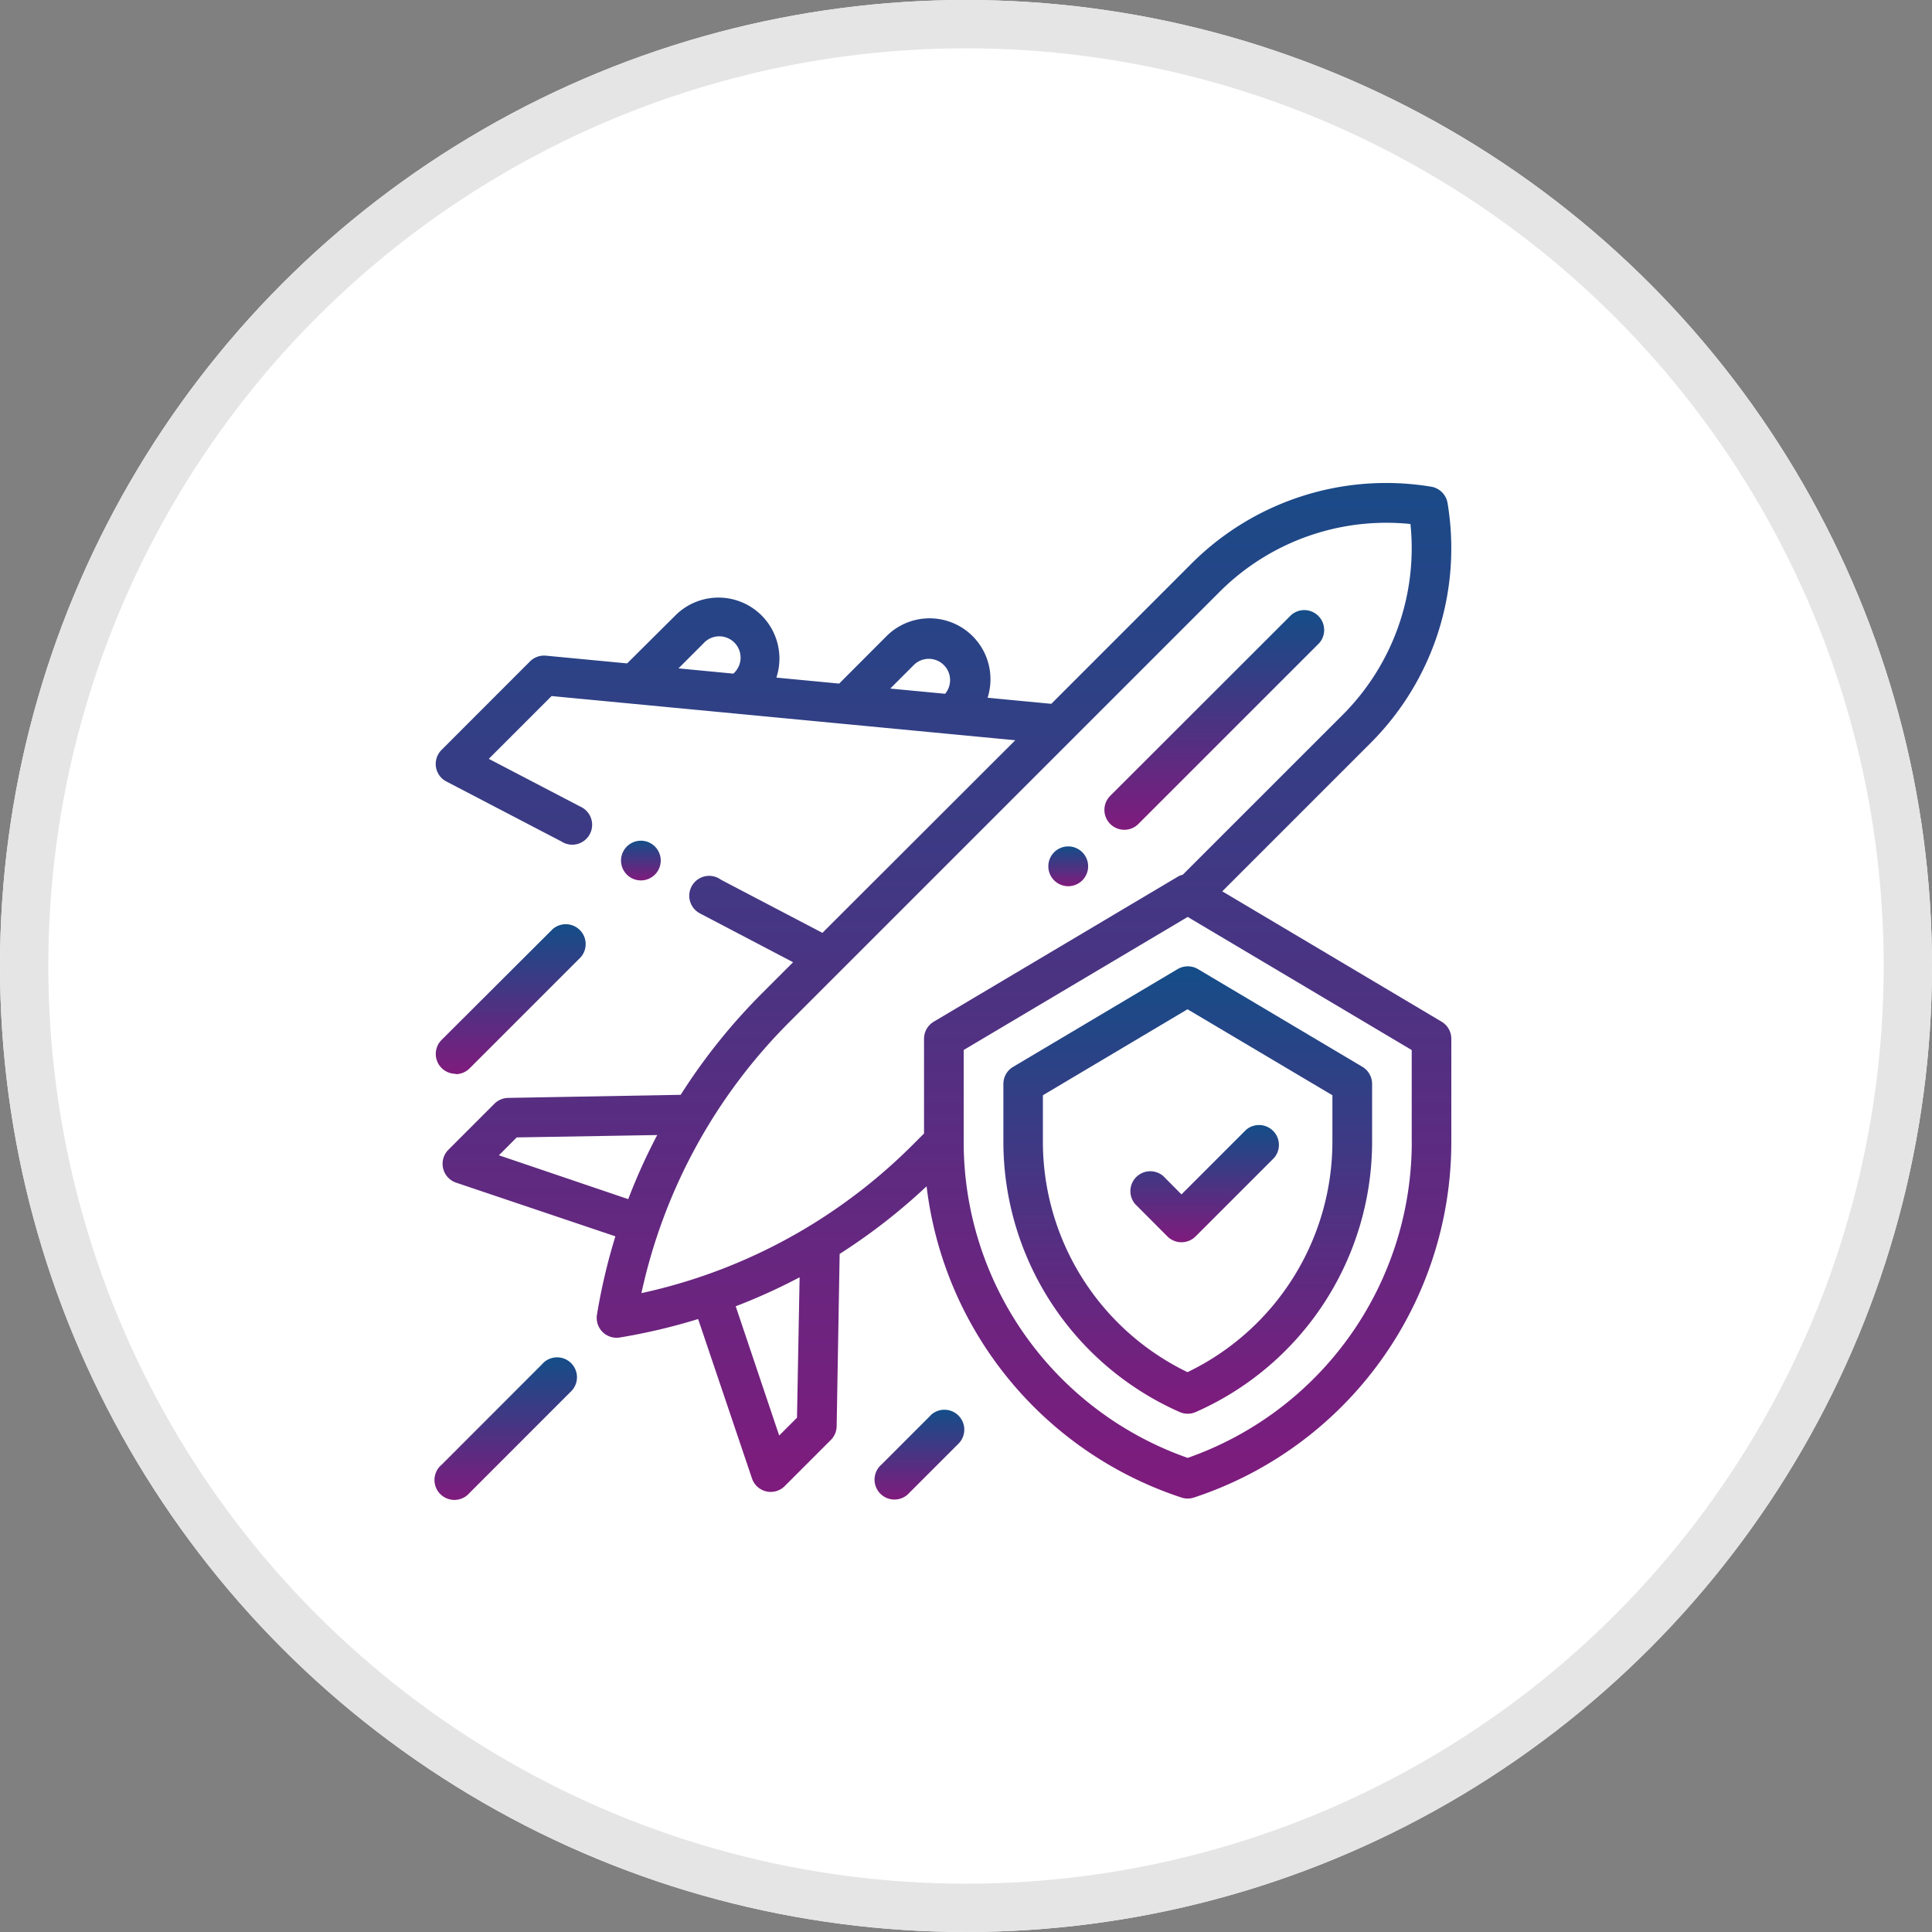
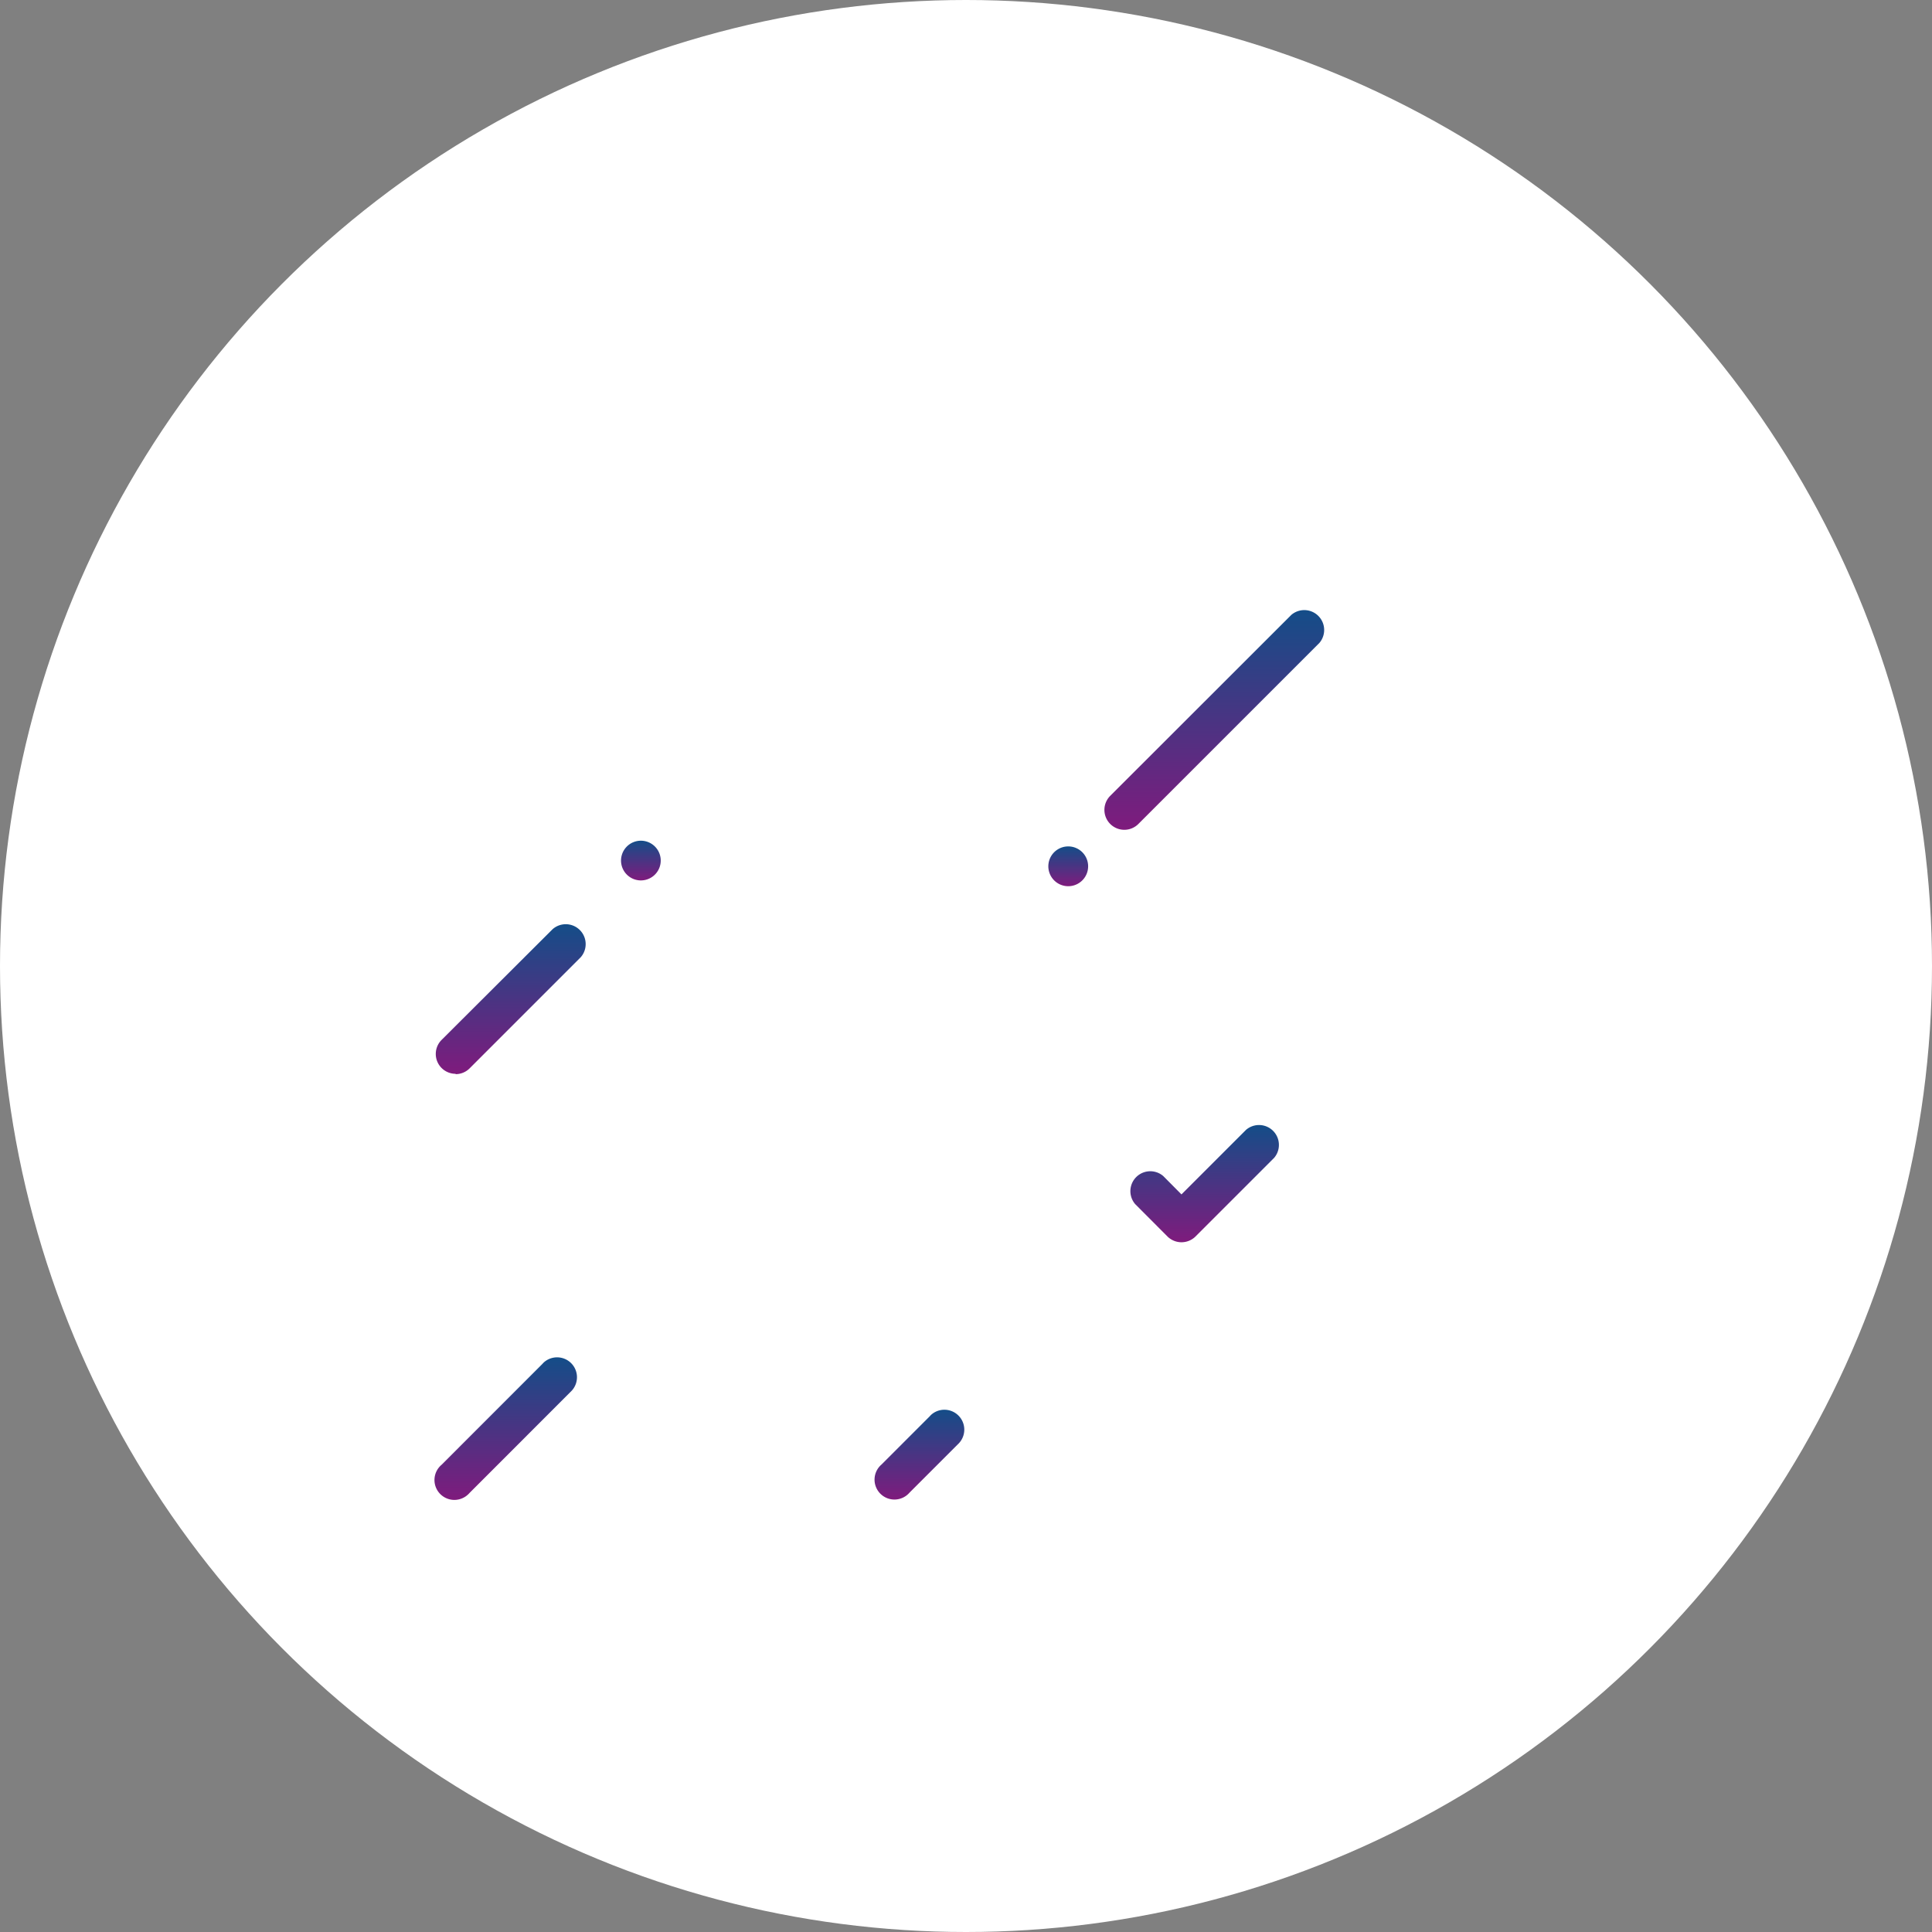
<svg xmlns="http://www.w3.org/2000/svg" width="40" height="40" viewBox="0 0 40 40">
  <rect x="0" y="0" width="40" height="40" fill="#808080" stroke="none" />
  <defs>
    <linearGradient id="linear-gradient" x1="0.5" x2="0.5" y2="1" gradientUnits="objectBoundingBox">
      <stop offset="0" stop-color="#144d88" />
      <stop offset="1" stop-color="#7f1b7d" />
    </linearGradient>
  </defs>
  <g id="Aviation_Hull_Package_Policy" data-name="Aviation &amp; Hull Package Policy" transform="translate(-116 -5595)">
    <g id="Group_32376" data-name="Group 32376">
      <g id="Ellipse_613" data-name="Ellipse 613" transform="translate(116 5595)" fill="#fff" stroke="#e5e5e5" stroke-width="1">
        <circle cx="20" cy="20" r="20" stroke="none" />
-         <circle cx="20" cy="20" r="19.5" fill="none" />
      </g>
      <g id="safe-flight" transform="translate(125.072 5605)">
-         <path id="Path_16884" d="M13.742,25.881a.411.411,0,1,0-.29.12A.411.411,0,0,0,13.742,25.881Z" transform="translate(-9.255 -17.773)" fill="url(#linear-gradient)" />
+         <path id="Path_16884" d="M13.742,25.881a.411.411,0,1,0-.29.12A.411.411,0,0,0,13.742,25.881" transform="translate(-9.255 -17.773)" fill="url(#linear-gradient)" />
        <path id="Path_16885" d="M2.159,61.673.071,63.762a.412.412,0,1,0,.538.624.423.423,0,0,0,.043-.043L2.74,62.254a.412.412,0,0,0-.54-.622.338.338,0,0,0-.041.041Z" transform="translate(0 -43.436)" fill="url(#linear-gradient)" />
        <path id="Path_16886" d="M.416,34.175a.408.408,0,0,0,.29-.12l2.3-2.3a.412.412,0,0,0-.582-.581l-2.3,2.294a.411.411,0,0,0,.29.7Z" transform="translate(-0.055 -21.936)" fill="url(#linear-gradient)" />
        <path id="Path_16887" d="M32.031,65.362l-1,1a.412.412,0,1,0,.581.581l1-1a.412.412,0,0,0-.54-.622.359.359,0,0,0-.041.041Z" transform="translate(-21.853 -46.04)" fill="url(#linear-gradient)" />
-         <path id="Path_16888" d="M20.829,11.154l-4.543-2.7,3.077-3.077A5.7,5.7,0,0,0,20.95.415a.412.412,0,0,0-.336-.338,5.7,5.7,0,0,0-4.962,1.588L12.746,4.572l-1.319-.126A1.261,1.261,0,0,0,9.333,3.172l-.979.981-1.3-.124a1.262,1.262,0,0,0-2.09-1.288l-1,.994L2.283,3.575a.412.412,0,0,0-.329.118L.122,5.526a.411.411,0,0,0,0,.582.417.417,0,0,0,.1.072L2.6,7.42a.412.412,0,1,0,.434-.7.449.449,0,0,0-.054-.028L1.1,5.711l1.3-1.3,9.6.915L8.007,9.314l-2.1-1.1a.412.412,0,1,0-.429.7.389.389,0,0,0,.049.026L7.4,9.922l-.645.645a12.265,12.265,0,0,0-1.682,2.1L1.5,12.731a.411.411,0,0,0-.283.12l-.955.955a.412.412,0,0,0,.159.679l3.3,1.112a12.338,12.338,0,0,0-.382,1.624.412.412,0,0,0,.343.471.422.422,0,0,0,.128,0,12.3,12.3,0,0,0,1.624-.383l1.115,3.3a.409.409,0,0,0,.678.159l.955-.955a.412.412,0,0,0,.12-.283l.062-3.569a12.232,12.232,0,0,0,1.8-1.4,7.751,7.751,0,0,0,5.277,6.444.411.411,0,0,0,.258,0,7.752,7.752,0,0,0,5.329-7.374V11.507a.411.411,0,0,0-.2-.353ZM9.914,3.754a.441.441,0,0,1,.634.61L9.412,4.256ZM5.541,3.324a.441.441,0,1,1,.662.583.421.421,0,0,1-.04.04h0L5.027,3.838ZM1.31,13.919l.368-.37L4.587,13.5a12.139,12.139,0,0,0-.6,1.327Zm6.171,5.433-.369.369-.9-2.676a12.087,12.087,0,0,0,1.323-.6Zm.281-3.983a.4.4,0,0,0-.036.022,11.321,11.321,0,0,1-3.466,1.382,11.322,11.322,0,0,1,3.075-5.624l8.9-8.9a4.881,4.881,0,0,1,3.947-1.4,4.881,4.881,0,0,1-1.4,3.948L15.469,8.109a.406.406,0,0,0-.109.045l-5.049,3a.412.412,0,0,0-.2.353v1.961l-.229.229a11.407,11.407,0,0,1-2.12,1.672h0Zm12.447-1.735a6.931,6.931,0,0,1-4.639,6.55,6.931,6.931,0,0,1-4.638-6.512.422.422,0,0,0,0-.077V11.739L15.57,8.984l4.638,2.756v1.894Z" transform="translate(-0.052 0)" fill="url(#linear-gradient)" />
-         <path id="Path_16889" d="M43.565,34.084l-3.406,2.024a.41.41,0,0,0-.2.353v1.193a6.119,6.119,0,0,0,3.651,5.6.412.412,0,0,0,.331,0,6.121,6.121,0,0,0,3.652-5.6V36.46a.413.413,0,0,0-.2-.353l-3.406-2.024a.411.411,0,0,0-.419,0Zm3.206,2.611v.959a5.3,5.3,0,0,1-3,4.774,5.3,5.3,0,0,1-2.994-4.774v-.959l2.994-1.78Z" transform="translate(-28.257 -24.019)" fill="url(#linear-gradient)" />
        <path id="Path_16890" d="M49.581,46.248a.412.412,0,0,0-.581.581l.668.67a.413.413,0,0,0,.581,0l1.627-1.627a.412.412,0,0,0-.581-.581l-1.337,1.337Z" transform="translate(-34.569 -31.899)" fill="url(#linear-gradient)" />
        <path id="Path_16891" d="M47.494,13.5a.409.409,0,0,0,.291-.12l3.748-3.748a.412.412,0,0,0-.581-.581L47.2,12.8a.412.412,0,0,0,.29.7Z" transform="translate(-33.289 -6.32)" fill="url(#linear-gradient)" />
        <path id="Path_16892" d="M43.54,26.4a.412.412,0,1,0-.29-.12A.412.412,0,0,0,43.54,26.4Z" transform="translate(-30.496 -18.052)" fill="url(#linear-gradient)" />
      </g>
    </g>
  </g>
</svg>